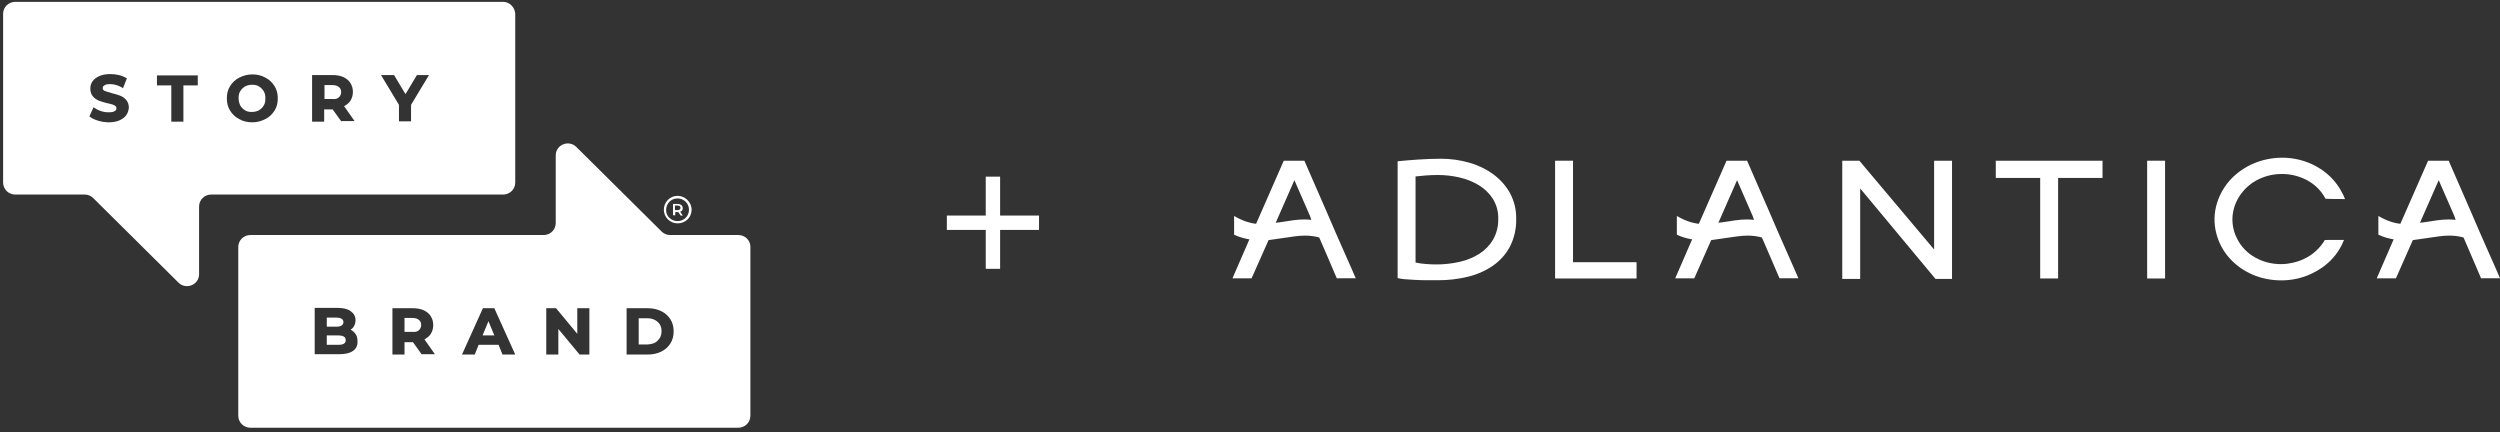
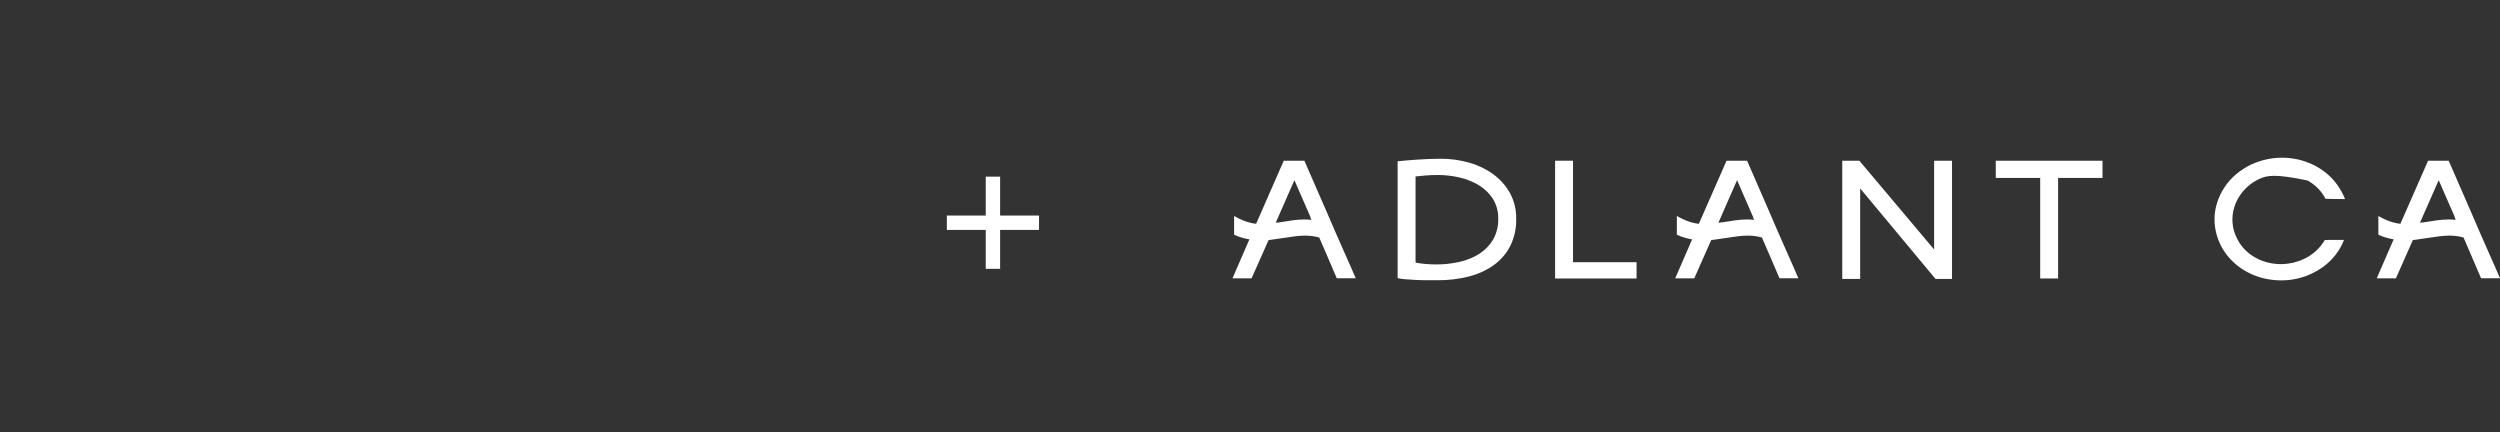
<svg xmlns="http://www.w3.org/2000/svg" width="428" height="74" viewBox="0 0 428 74" fill="none">
  <rect x="0" y="0" width="428" height="74" fill="#333333" stroke="none" />
  <path d="M171.22 36.902H177.88V39.362H171.22V46.022H168.76V39.362H162.1V36.902H168.76V30.242H171.22V36.902Z" fill="white" />
  <g clip-path="url(#clip0_2331_7657)">
    <path d="M115.998 33.528C117.284 33.528 118.402 34.582 118.402 35.913C118.402 37.243 117.34 38.241 115.998 38.241C114.712 38.241 113.649 37.188 113.649 35.913C113.649 34.637 114.656 33.528 115.998 33.528ZM115.998 37.853C117.116 37.853 117.955 36.966 117.955 35.913C117.955 34.804 117.06 33.972 115.998 33.972C114.88 33.972 114.041 34.859 114.041 35.913C113.985 36.966 114.88 37.853 115.998 37.853Z" fill="white" />
    <path d="M116.501 36.855L116.11 36.301H116.054H115.606V36.855H115.215V34.915H116.054C116.222 34.915 116.389 34.97 116.501 35.025C116.613 35.081 116.725 35.136 116.781 35.247C116.837 35.358 116.893 35.469 116.893 35.635C116.893 35.802 116.837 35.913 116.781 36.023C116.725 36.134 116.613 36.19 116.445 36.245L116.893 36.911H116.501V36.855ZM116.389 35.303C116.333 35.247 116.166 35.192 115.998 35.192H115.551V35.968H115.998C116.166 35.968 116.277 35.913 116.389 35.857C116.445 35.802 116.501 35.691 116.501 35.58C116.501 35.469 116.445 35.358 116.389 35.303Z" fill="white" />
    <path d="M126.398 40.237H114.712C114.153 40.237 113.649 40.015 113.258 39.627L98.664 25.156C97.378 23.881 95.141 24.768 95.141 26.598V38.186C95.141 39.295 94.247 40.237 93.073 40.237H42.861C41.742 40.237 40.792 41.124 40.792 42.289V71.175C40.792 72.284 41.687 73.227 42.861 73.227H126.398C127.516 73.227 128.467 72.34 128.467 71.175V42.233C128.467 41.124 127.516 40.237 126.398 40.237ZM60.418 60.086C59.859 60.474 59.076 60.641 58.014 60.641H53.876V52.712H57.79C58.741 52.712 59.523 52.879 60.027 53.267C60.586 53.655 60.865 54.154 60.865 54.819C60.865 55.207 60.754 55.595 60.586 55.873C60.474 56.039 60.362 56.205 60.194 56.316L60.027 56.427L60.194 56.538C60.474 56.704 60.642 56.871 60.81 57.092C61.089 57.425 61.201 57.869 61.201 58.368C61.257 59.144 60.977 59.698 60.418 60.086ZM72.216 60.696L70.707 58.589H69.253V60.696H67.184V52.768H70.651C71.378 52.768 71.993 52.879 72.496 53.1C72.999 53.322 73.446 53.655 73.726 54.098C74.006 54.542 74.173 55.041 74.173 55.651C74.173 56.261 74.006 56.76 73.726 57.203C73.502 57.536 73.167 57.813 72.775 58.035L72.664 58.09L74.453 60.641H72.216V60.696ZM86.027 60.696L85.356 59.033H81.945L81.275 60.696H79.094L82.672 52.768H84.629L88.208 60.696H86.027ZM100.901 60.696H99.223L95.589 56.316V60.696H93.52V52.768H95.197L98.832 57.148V52.768H100.901V60.696ZM114.768 58.811C114.376 59.421 113.873 59.865 113.202 60.197C112.531 60.53 111.748 60.696 110.91 60.696H107.275V52.768H110.91C111.748 52.768 112.531 52.934 113.202 53.267C113.873 53.599 114.376 54.043 114.768 54.653C115.159 55.263 115.327 55.928 115.327 56.76C115.327 57.48 115.159 58.201 114.768 58.811Z" fill="white" />
    <path d="M82.617 57.425H84.629L83.623 54.986L82.617 57.425Z" fill="white" />
-     <path d="M59.188 58.257C59.188 57.924 59.076 57.425 57.902 57.425H55.945V59.033H57.902C58.349 59.033 58.685 58.977 58.908 58.811C59.076 58.7 59.188 58.534 59.188 58.257Z" fill="white" />
    <path d="M57.566 54.376H55.945V55.928H57.566C57.958 55.928 58.293 55.873 58.517 55.706C58.685 55.595 58.797 55.374 58.797 55.152C58.797 54.875 58.685 54.708 58.517 54.597C58.293 54.431 58.014 54.376 57.566 54.376Z" fill="white" />
-     <path d="M71.713 56.538C71.937 56.316 72.105 56.039 72.105 55.651C72.105 55.263 71.993 54.986 71.713 54.764C71.433 54.542 71.098 54.431 70.595 54.431H69.253V56.815H70.595C71.098 56.871 71.489 56.76 71.713 56.538Z" fill="white" />
-     <path d="M112.587 58.312C113.034 57.924 113.258 57.37 113.258 56.704C113.258 55.983 113.034 55.484 112.587 55.096C112.14 54.708 111.581 54.486 110.854 54.486H109.344V58.977H110.854C111.581 58.922 112.196 58.756 112.587 58.312Z" fill="white" />
    <path d="M45.153 15.62C44.93 15.287 44.706 15.01 44.315 14.788C43.979 14.566 43.588 14.511 43.14 14.511C42.693 14.511 42.302 14.622 41.966 14.788C41.631 15.01 41.351 15.232 41.127 15.62C40.904 15.953 40.848 16.396 40.848 16.84C40.848 17.283 40.96 17.671 41.127 18.059C41.351 18.392 41.575 18.669 41.966 18.891C42.302 19.113 42.693 19.168 43.14 19.168C43.588 19.168 43.979 19.057 44.315 18.891C44.65 18.669 44.93 18.448 45.153 18.059C45.377 17.727 45.433 17.283 45.433 16.84C45.433 16.396 45.377 16.008 45.153 15.62Z" fill="white" />
    <path d="M58.014 16.673C58.237 16.451 58.405 16.174 58.405 15.786C58.405 15.398 58.293 15.121 58.014 14.899C57.734 14.677 57.399 14.566 56.895 14.566H55.554V16.951H56.895C57.399 17.006 57.79 16.895 58.014 16.673Z" fill="white" />
    <path d="M86.139 0.317H2.602C1.484 0.317 0.533 1.204 0.533 2.369V31.255C0.533 32.364 1.428 33.307 2.602 33.307H14.512C15.071 33.307 15.574 33.528 15.966 33.916L30.559 48.388C31.846 49.663 34.082 48.776 34.082 46.946V35.358C34.082 34.249 34.977 33.307 36.151 33.307H86.139C87.257 33.307 88.208 32.419 88.208 31.255V2.369C88.152 1.26 87.257 0.317 86.139 0.317ZM21.613 19.723C21.334 20.111 20.942 20.388 20.439 20.61C19.936 20.832 19.32 20.942 18.594 20.942C17.979 20.942 17.363 20.832 16.804 20.665C16.245 20.499 15.742 20.277 15.406 20L15.295 19.945L16.022 18.337L16.133 18.448C16.469 18.669 16.86 18.891 17.252 19.002C17.699 19.168 18.146 19.224 18.594 19.224C19.097 19.224 19.432 19.168 19.656 19.002C19.88 18.891 19.936 18.725 19.936 18.503C19.936 18.337 19.88 18.226 19.768 18.17C19.656 18.059 19.488 17.948 19.265 17.893C19.041 17.838 18.761 17.727 18.37 17.671C17.755 17.505 17.308 17.394 16.916 17.228C16.525 17.061 16.189 16.84 15.91 16.507C15.63 16.174 15.462 15.731 15.462 15.176C15.462 14.733 15.574 14.289 15.854 13.901C16.133 13.513 16.525 13.236 17.028 13.014C17.531 12.792 18.146 12.681 18.873 12.681C19.377 12.681 19.88 12.737 20.327 12.848C20.83 12.959 21.222 13.125 21.613 13.347L21.725 13.402L21.054 15.121L20.942 15.01C20.271 14.622 19.544 14.4 18.873 14.4C18.426 14.4 18.035 14.456 17.867 14.622C17.643 14.733 17.587 14.899 17.587 15.121C17.587 15.232 17.643 15.454 17.923 15.564C18.202 15.675 18.594 15.786 19.153 15.953C19.768 16.119 20.215 16.23 20.607 16.396C20.998 16.562 21.334 16.784 21.613 17.117C21.893 17.45 22.06 17.893 22.06 18.448C22.005 18.891 21.893 19.335 21.613 19.723ZM33.858 14.622H31.398V20.832H29.329V14.622H26.869V12.903H33.858V14.622ZM46.998 18.947C46.607 19.556 46.104 20.055 45.433 20.388C44.762 20.721 44.035 20.942 43.196 20.942C42.358 20.942 41.631 20.776 40.96 20.388C40.289 20.055 39.785 19.556 39.394 18.947C39.003 18.337 38.835 17.616 38.835 16.84C38.835 16.063 39.003 15.343 39.394 14.733C39.785 14.123 40.289 13.624 40.96 13.291C41.631 12.959 42.358 12.737 43.196 12.737C44.035 12.737 44.762 12.903 45.433 13.291C46.104 13.624 46.607 14.123 46.998 14.733C47.39 15.343 47.558 16.063 47.558 16.84C47.558 17.616 47.39 18.337 46.998 18.947ZM58.461 20.832L56.951 18.725H55.498V20.832H53.429V12.848H56.895C57.622 12.848 58.237 12.959 58.741 13.18C59.244 13.402 59.691 13.735 59.971 14.178C60.25 14.622 60.418 15.121 60.418 15.731C60.418 16.341 60.25 16.84 59.971 17.283C59.747 17.616 59.412 17.893 59.02 18.115L58.908 18.17L60.698 20.721H58.461V20.832ZM70.371 17.948V20.776H68.302V17.948L65.227 12.848H67.463L69.421 16.119L71.378 12.848H73.446L70.371 17.948Z" fill="white" />
  </g>
  <g clip-path="url(#clip1_2331_7657)">
    <path d="M223.31 27.513C224.659 30.63 225.926 33.535 227.111 36.226C227.601 37.379 228.101 38.538 228.613 39.703L230.059 42.99L231.28 45.746C231.642 46.559 231.916 47.19 232.101 47.637H228.855C228.37 46.484 227.876 45.33 227.374 44.177C226.872 43.024 226.365 41.85 225.851 40.657C225.07 40.445 224.26 40.337 223.446 40.337C222.848 40.338 222.25 40.38 221.659 40.464L219.862 40.721L217.177 41.107L214.272 47.646H211L213.895 40.978C213.464 40.907 213.038 40.811 212.621 40.69C212.157 40.558 211.708 40.386 211.278 40.177V36.969C211.899 37.34 212.559 37.652 213.249 37.9C213.827 38.104 214.431 38.244 215.046 38.315L219.781 27.513H223.31ZM219.268 38.022H219.356C219.382 38.007 219.413 38.001 219.444 38.005C220.048 37.901 220.675 37.805 221.326 37.717C221.984 37.621 222.648 37.573 223.314 37.573C223.502 37.573 223.7 37.579 223.907 37.59C224.106 37.594 224.304 37.61 224.5 37.639L224.293 37.025L221.601 30.846L218.397 38.148C218.542 38.106 218.693 38.084 218.846 38.085C218.989 38.085 219.131 38.064 219.268 38.022Z" fill="white" />
    <path d="M239.274 47.613V27.608C240.32 27.503 241.47 27.407 242.724 27.32C243.978 27.233 245.283 27.185 246.64 27.176C248.298 27.169 249.947 27.396 251.53 27.848C253.028 28.267 254.427 28.942 255.654 29.837C256.842 30.712 257.815 31.808 258.508 33.054C259.241 34.424 259.606 35.936 259.571 37.462C259.617 39.098 259.254 40.721 258.508 42.207C257.834 43.491 256.84 44.611 255.607 45.476C254.333 46.354 252.885 46.996 251.345 47.367C249.653 47.782 247.908 47.986 246.157 47.975H244.164C243.465 47.975 242.803 47.943 242.172 47.912C241.541 47.881 240.976 47.84 240.46 47.8C240.06 47.764 239.664 47.701 239.274 47.613ZM242.342 30.206V44.952C242.915 45.071 243.497 45.151 244.082 45.194C244.758 45.246 245.351 45.272 245.861 45.272C247.225 45.278 248.584 45.127 249.907 44.822C251.118 44.552 252.265 44.081 253.291 43.432C254.264 42.8 255.064 41.969 255.628 41.004C256.238 39.901 256.537 38.675 256.498 37.438C256.533 36.235 256.207 35.046 255.557 34.001C254.956 33.075 254.135 32.287 253.155 31.696C252.141 31.086 251.021 30.64 249.844 30.378C248.651 30.102 247.426 29.962 246.196 29.96C245.454 29.96 244.745 29.987 244.069 30.041C243.393 30.095 242.818 30.15 242.342 30.206Z" fill="white" />
    <path d="M269.301 44.889H280.179V47.677H266.233V27.513H269.301V44.889Z" fill="white" />
-     <path d="M370.66 47.677H367.592V27.513H370.66V47.677Z" fill="white" />
    <path d="M299.101 27.513C300.45 30.63 301.714 33.535 302.894 36.226C303.383 37.379 303.883 38.538 304.393 39.703C304.902 40.868 305.385 41.963 305.842 42.99C306.293 44.017 306.7 44.935 307.061 45.746C307.422 46.557 307.695 47.187 307.88 47.637H304.647C304.158 46.484 303.663 45.33 303.163 44.177L301.64 40.657C300.858 40.445 300.047 40.337 299.232 40.337C298.631 40.337 298.032 40.38 297.438 40.464L295.641 40.721L292.956 41.107L290.061 47.646H286.798L289.693 40.978C289.261 40.908 288.836 40.812 288.419 40.69C287.954 40.559 287.505 40.387 287.076 40.177V36.969C287.697 37.34 288.357 37.652 289.046 37.9C289.625 38.105 290.228 38.244 290.843 38.315L295.585 27.515L299.101 27.513ZM295.052 38.022H295.14C295.167 38.007 295.198 38.001 295.229 38.005C295.831 37.905 296.461 37.805 297.111 37.717C297.768 37.621 298.433 37.573 299.099 37.573C299.283 37.573 299.481 37.579 299.692 37.59C299.891 37.594 300.089 37.61 300.285 37.639L300.067 36.999L297.387 30.846L294.184 38.146C294.325 38.105 294.472 38.084 294.619 38.083C294.767 38.084 294.914 38.063 295.054 38.02L295.052 38.022Z" fill="white" />
    <path d="M318.323 27.513L331.12 42.713V27.513H334.187V47.758H331.363L318.462 32.258V47.758H315.394V27.513H318.323Z" fill="white" />
-     <path d="M401.294 41.075C400.828 42.3 400.109 43.432 399.178 44.408C398.2 45.431 397.015 46.269 395.69 46.876C394.101 47.617 392.344 48.003 390.562 48C389.478 48.003 388.398 47.868 387.354 47.6C385.837 47.206 384.427 46.525 383.213 45.6C382 44.675 381.011 43.527 380.31 42.229C379.92 41.494 379.622 40.72 379.422 39.923C378.983 38.211 379.031 36.424 379.56 34.734C379.85 33.806 380.272 32.917 380.815 32.09C381.357 31.257 382.027 30.501 382.803 29.844C383.608 29.162 384.512 28.585 385.488 28.129C387.096 27.395 388.865 27.009 390.66 27C392.237 26.993 393.799 27.289 395.246 27.869C396.692 28.449 397.991 29.3 399.059 30.367C399.774 31.085 400.375 31.893 400.843 32.767C401.086 33.19 401.296 33.628 401.471 34.079C400.633 34.079 399.993 34.079 399.552 34.065C399.11 34.051 398.79 34.048 398.573 34.048C398.42 34.053 398.268 34.043 398.118 34.016C397.456 32.726 396.395 31.645 395.067 30.908C393.83 30.225 392.426 29.84 390.984 29.79C389.543 29.739 388.111 30.025 386.822 30.62C386.098 30.952 385.433 31.383 384.851 31.9C383.729 32.886 382.916 34.132 382.499 35.507C381.937 37.333 382.136 39.286 383.057 40.985C383.718 42.276 384.779 43.359 386.108 44.096C387.446 44.845 388.986 45.233 390.552 45.217C391.859 45.206 393.147 44.921 394.316 44.384C395.118 44.029 395.85 43.553 396.48 42.974C397.091 42.417 397.608 41.78 398.014 41.083L401.294 41.075Z" fill="white" />
+     <path d="M401.294 41.075C400.828 42.3 400.109 43.432 399.178 44.408C398.2 45.431 397.015 46.269 395.69 46.876C394.101 47.617 392.344 48.003 390.562 48C389.478 48.003 388.398 47.868 387.354 47.6C385.837 47.206 384.427 46.525 383.213 45.6C382 44.675 381.011 43.527 380.31 42.229C379.92 41.494 379.622 40.72 379.422 39.923C378.983 38.211 379.031 36.424 379.56 34.734C379.85 33.806 380.272 32.917 380.815 32.09C381.357 31.257 382.027 30.501 382.803 29.844C383.608 29.162 384.512 28.585 385.488 28.129C387.096 27.395 388.865 27.009 390.66 27C392.237 26.993 393.799 27.289 395.246 27.869C396.692 28.449 397.991 29.3 399.059 30.367C399.774 31.085 400.375 31.893 400.843 32.767C401.086 33.19 401.296 33.628 401.471 34.079C400.633 34.079 399.993 34.079 399.552 34.065C399.11 34.051 398.79 34.048 398.573 34.048C398.42 34.053 398.268 34.043 398.118 34.016C397.456 32.726 396.395 31.645 395.067 30.908C389.543 29.739 388.111 30.025 386.822 30.62C386.098 30.952 385.433 31.383 384.851 31.9C383.729 32.886 382.916 34.132 382.499 35.507C381.937 37.333 382.136 39.286 383.057 40.985C383.718 42.276 384.779 43.359 386.108 44.096C387.446 44.845 388.986 45.233 390.552 45.217C391.859 45.206 393.147 44.921 394.316 44.384C395.118 44.029 395.85 43.553 396.48 42.974C397.091 42.417 397.608 41.78 398.014 41.083L401.294 41.075Z" fill="white" />
    <path d="M419.212 27.513C420.561 30.63 421.828 33.535 423.013 36.226C423.498 37.379 423.998 38.538 424.512 39.703L425.958 42.99L427.181 45.746C427.538 46.559 427.811 47.19 427.999 47.637H424.756C424.267 46.484 423.773 45.33 423.272 44.177C422.772 43.024 422.267 41.85 421.758 40.657C420.977 40.445 420.167 40.337 419.353 40.337C418.752 40.337 418.152 40.38 417.559 40.464L415.762 40.721L413.077 41.107L410.182 47.646H406.899L409.794 40.978C409.363 40.907 408.937 40.811 408.52 40.69C408.056 40.558 407.607 40.386 407.178 40.177V36.969C407.799 37.34 408.46 37.652 409.15 37.9C409.727 38.105 410.33 38.244 410.944 38.315L415.689 27.513H419.212ZM415.173 38.022H415.261C415.289 38.013 415.317 38.007 415.346 38.005C415.952 37.901 416.58 37.805 417.228 37.717C417.886 37.621 418.551 37.573 419.217 37.573C419.403 37.573 419.601 37.579 419.81 37.59C420.008 37.594 420.206 37.611 420.403 37.639L420.193 36.999L417.506 30.846L414.294 38.146C414.435 38.104 414.582 38.083 414.729 38.083C414.879 38.084 415.029 38.063 415.171 38.02L415.173 38.022Z" fill="white" />
    <path d="M359.954 27.513H341.678V30.462H349.28V47.677H352.348V30.462H359.953L359.954 27.513Z" fill="white" />
  </g>
  <defs>
    <clipPath id="clip0_2331_7657">
-       <rect width="129" height="74" fill="white" />
-     </clipPath>
+       </clipPath>
    <clipPath id="clip1_2331_7657">
      <rect width="217" height="21" fill="white" transform="translate(211 27)" />
    </clipPath>
  </defs>
</svg>